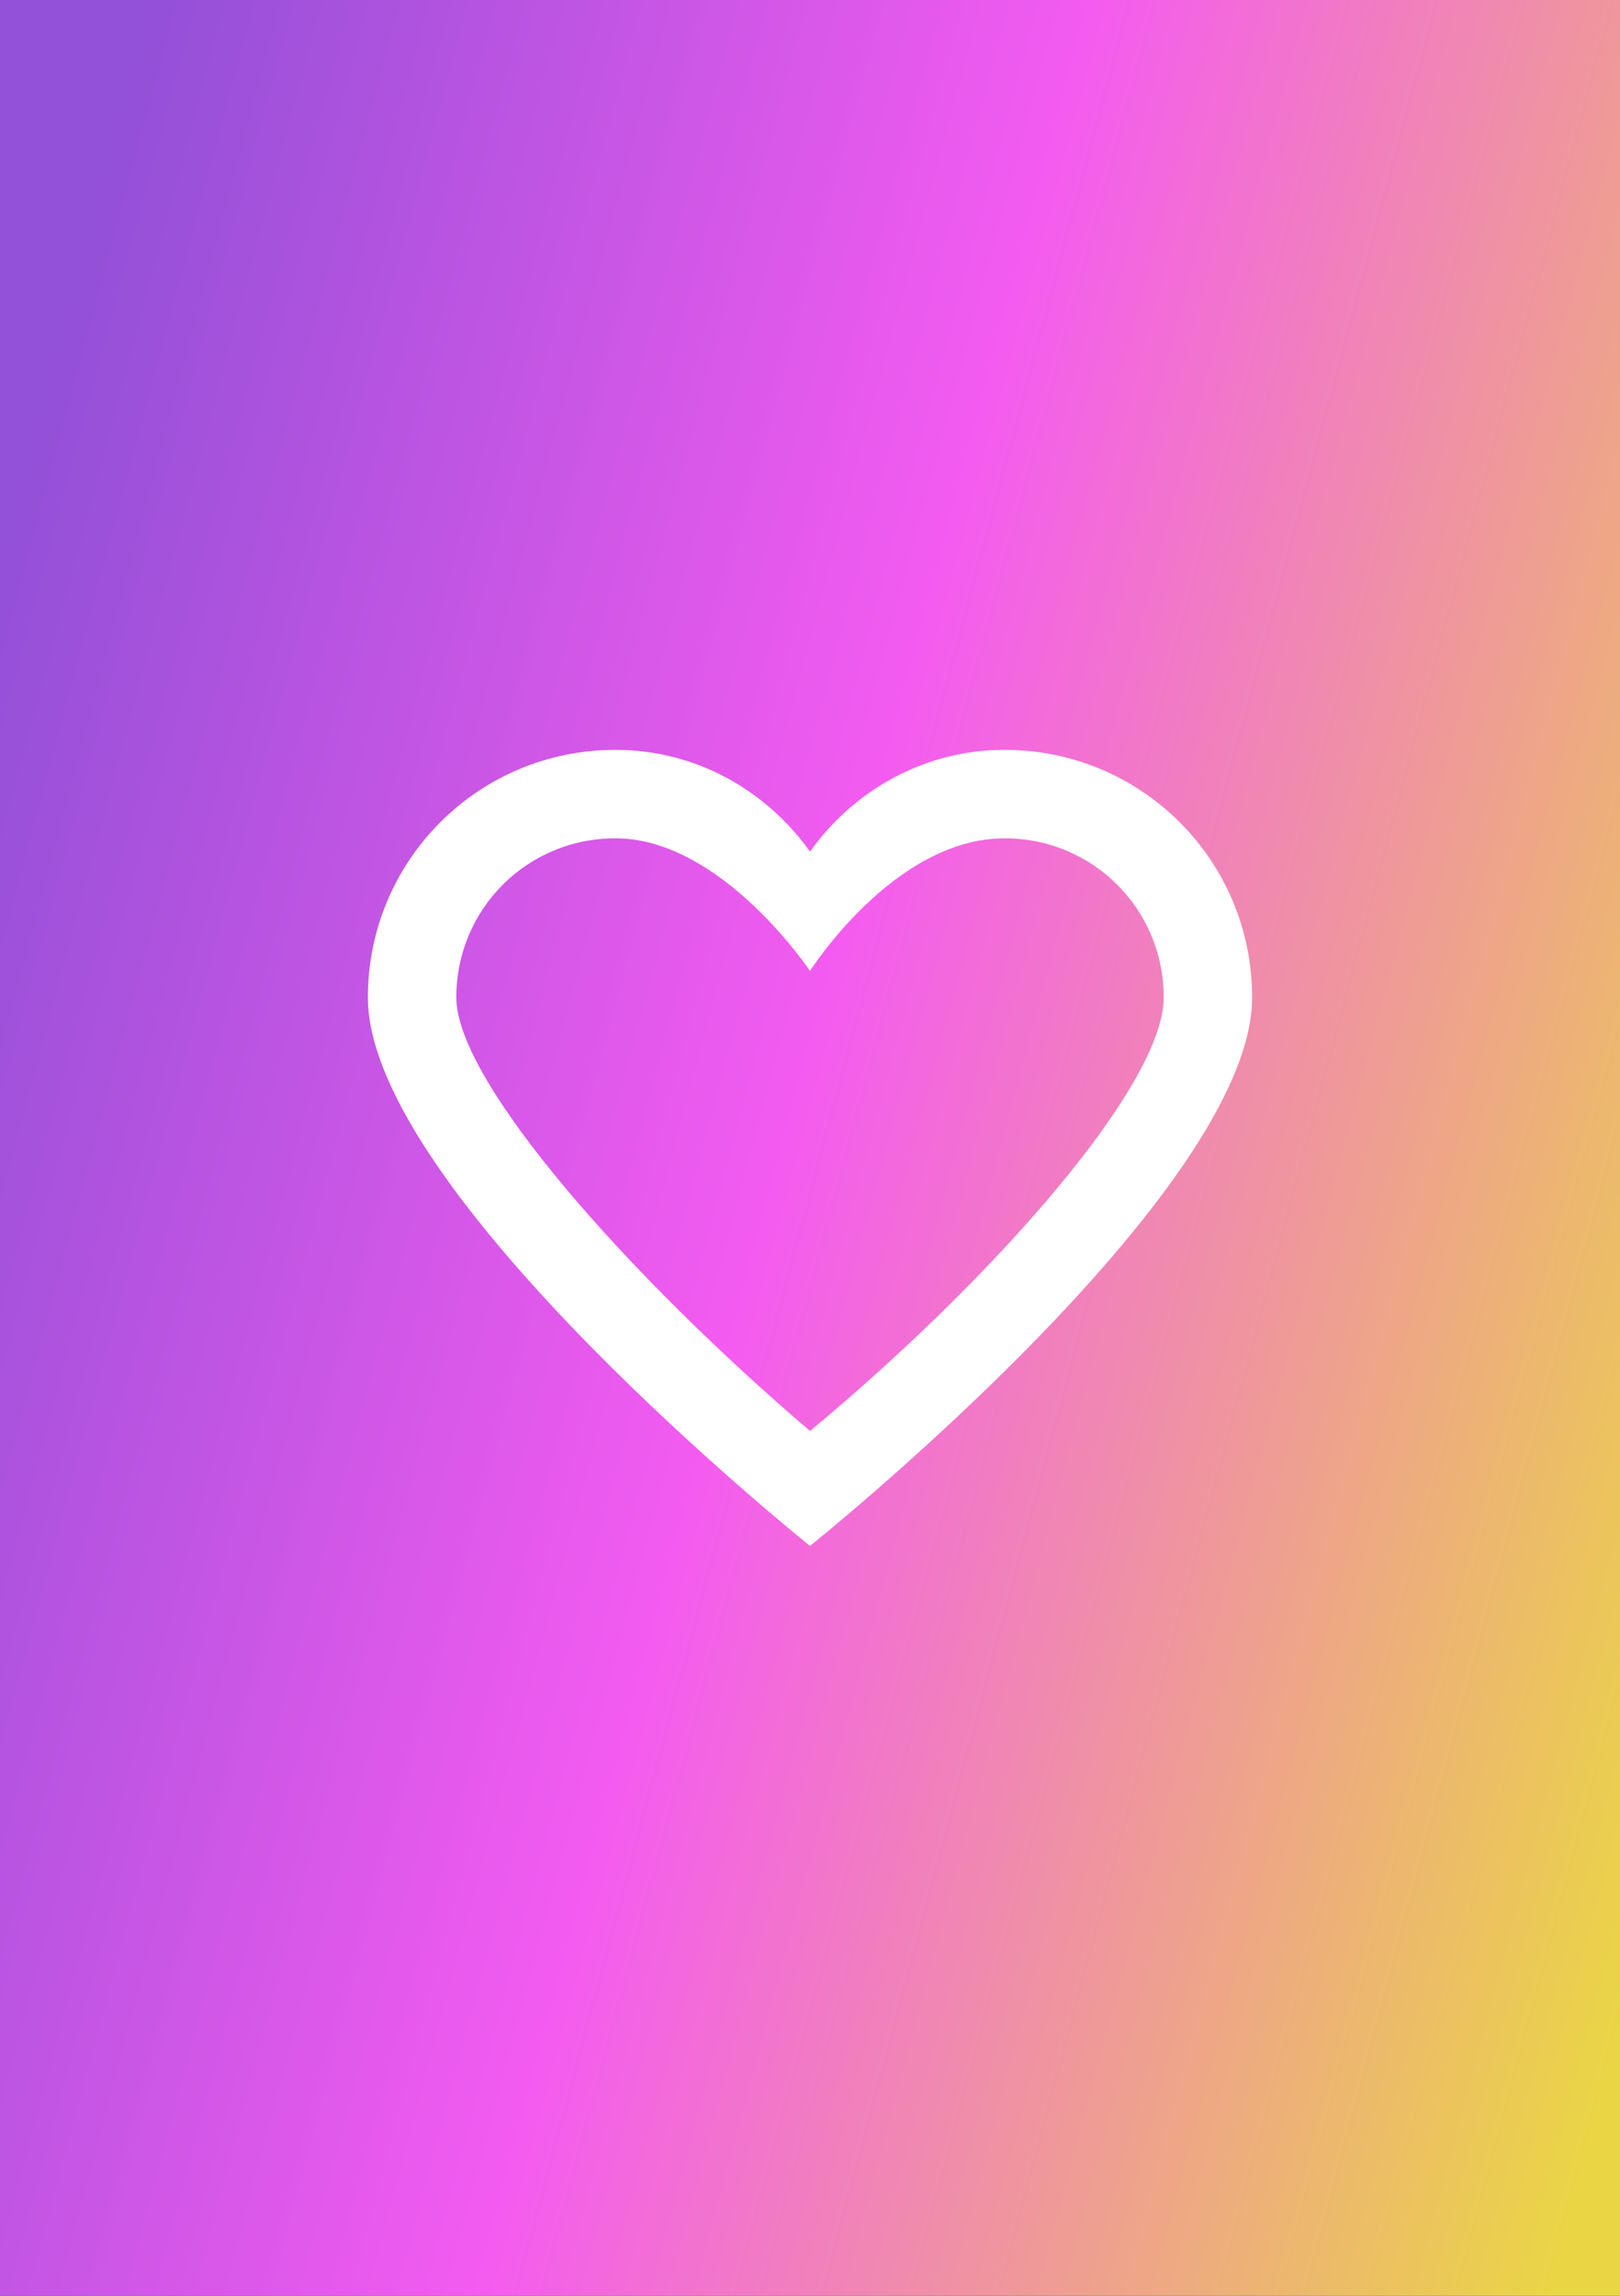
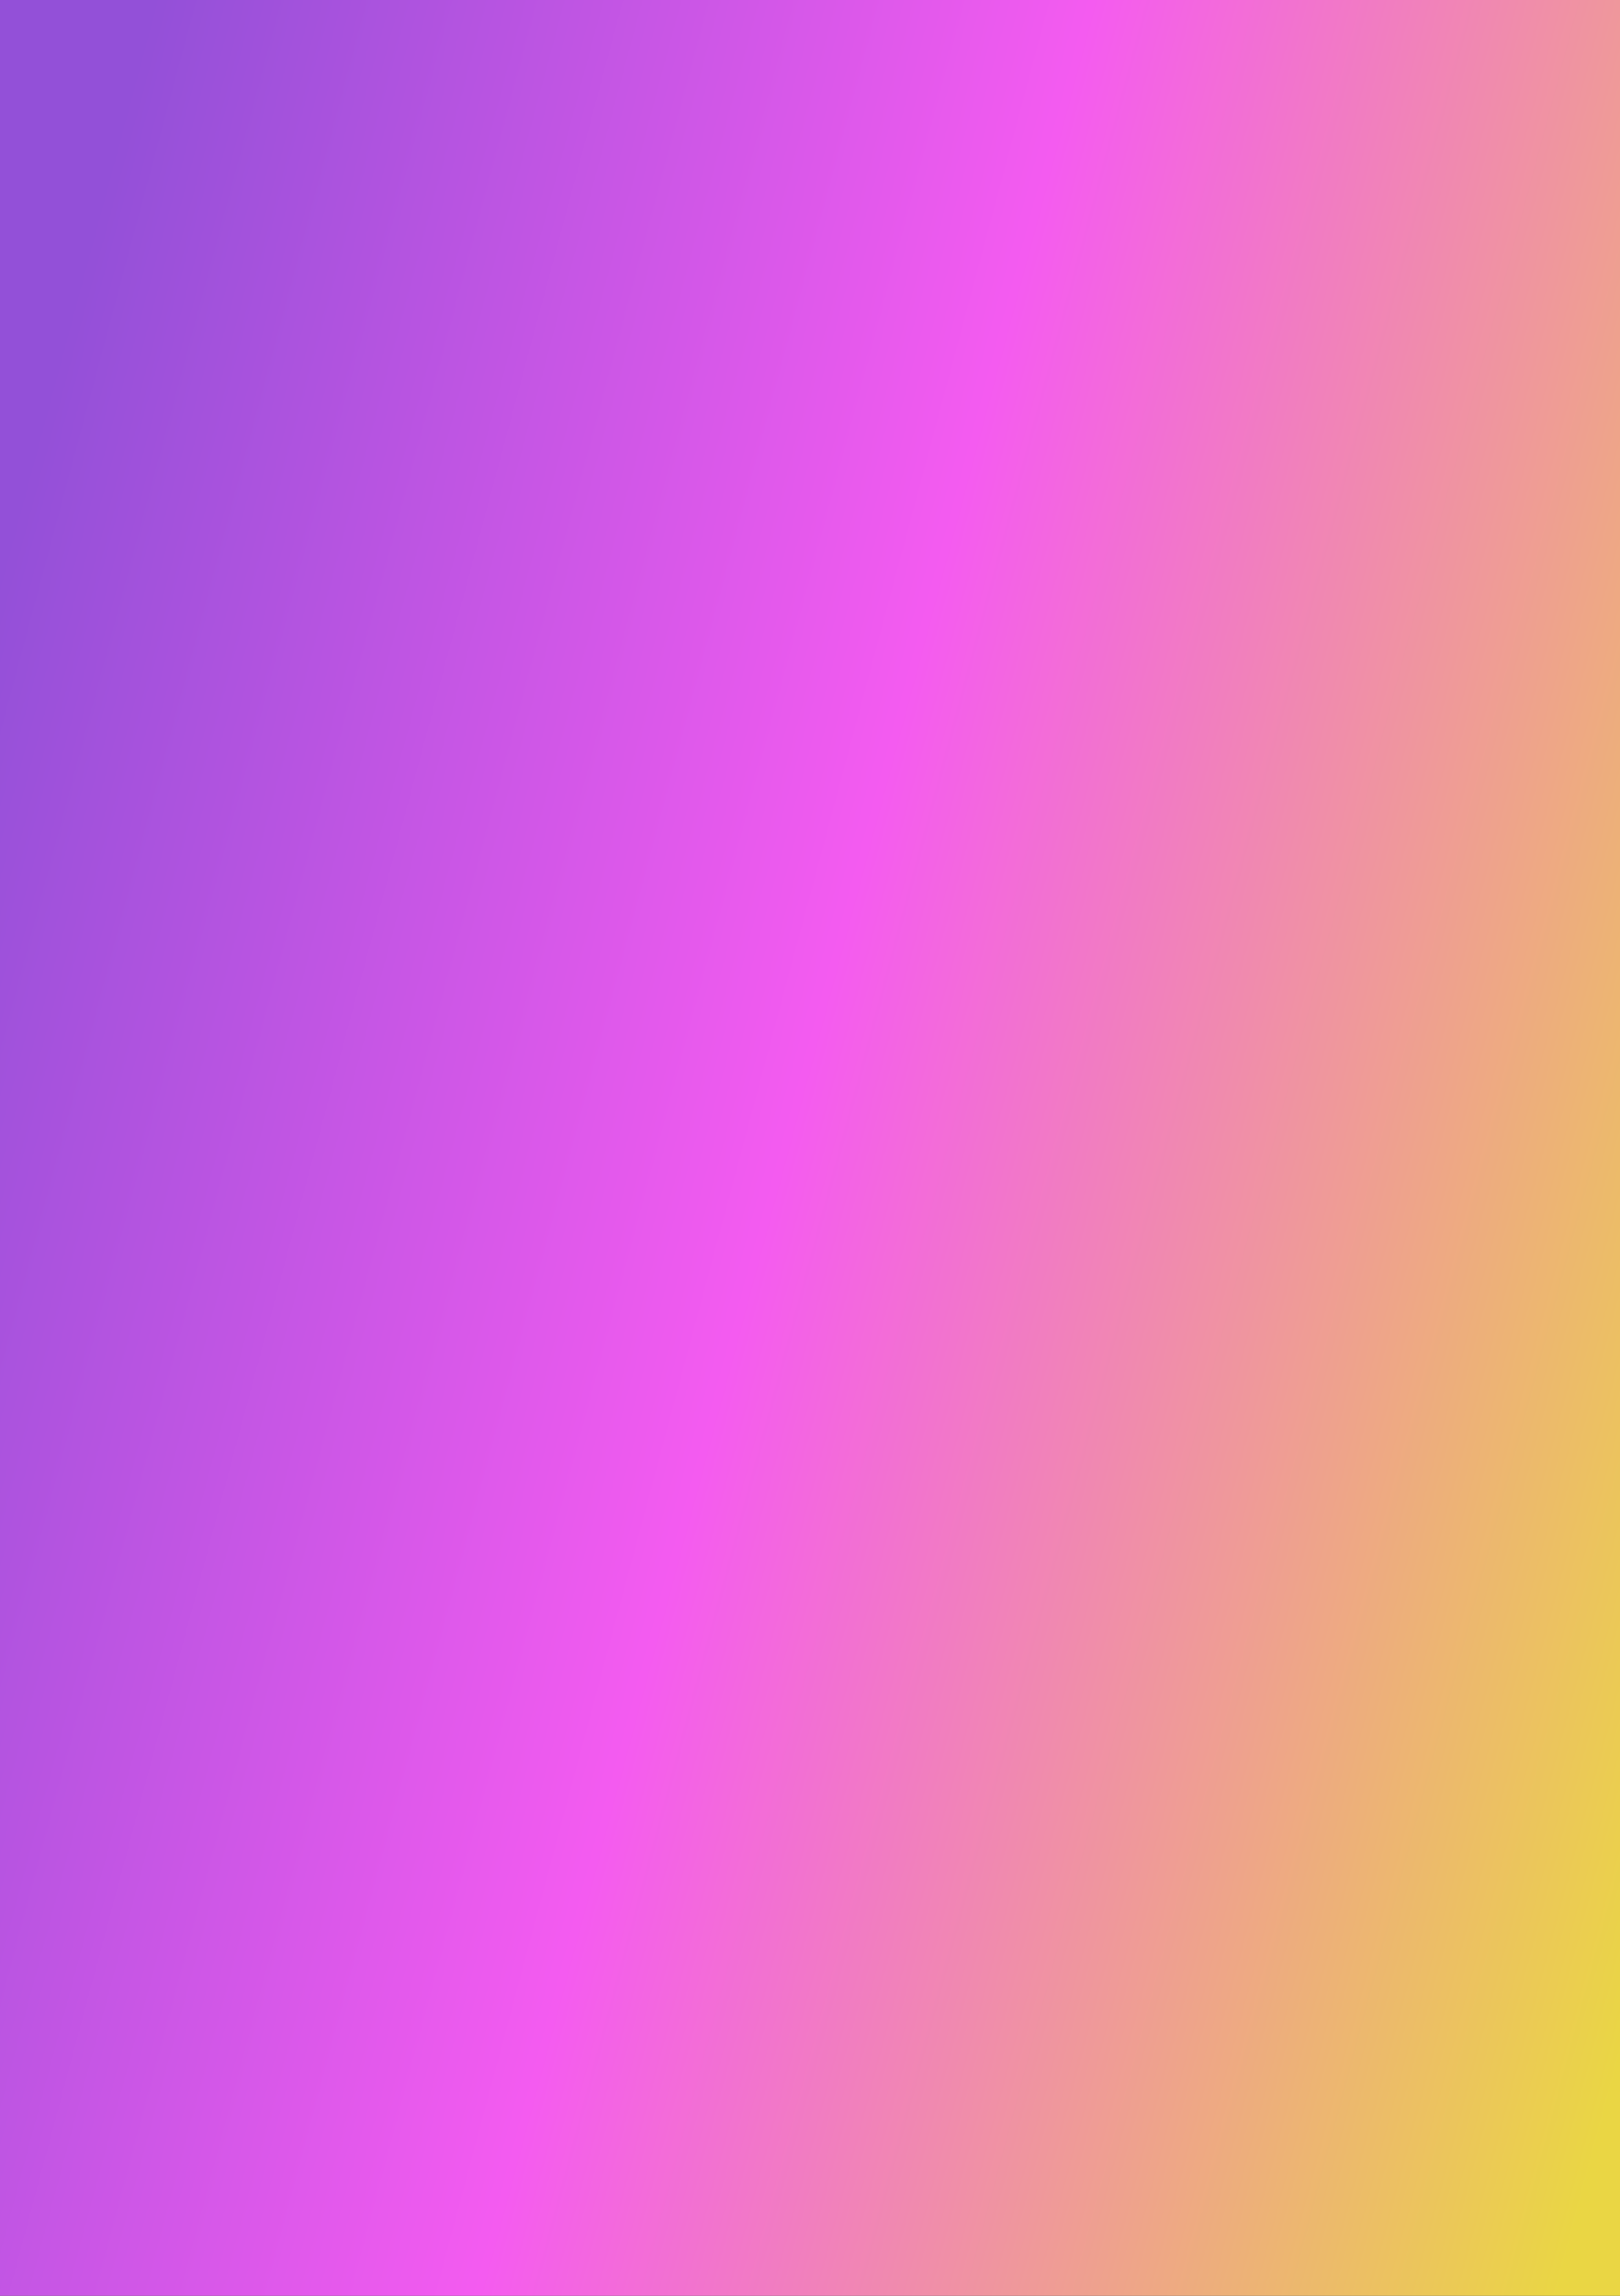
<svg xmlns="http://www.w3.org/2000/svg" version="1.2" baseProfile="tiny" x="0px" y="0px" viewBox="0 0 60 85" overflow="visible" xml:space="preserve">
  <rect x="0" y="0" width="60" height="85" fill="#333333" stroke="none" />
  <g id="фоны">
    <linearGradient id="wibes_00000158024160738486160980000015274799586523353749_" gradientUnits="userSpaceOnUse" x1="-8.615" y1="32.153" x2="68.145" y2="52.721">
      <stop offset="0.069" style="stop-color:#9350D8" />
      <stop offset="0.492" style="stop-color:#F45BF0" />
      <stop offset="0.978" style="stop-color:#EAD644" />
    </linearGradient>
    <rect id="wibes_00000118386905719267070870000000610975062385934510_" fill="url(#wibes_00000158024160738486160980000015274799586523353749_)" width="60" height="85" />
  </g>
  <g id="иконки">
-     <path id="лайк_6_" fill="#FFFFFF" d="M37.205,31.038c3.275,0,5.895,2.62,5.895,5.895   c0,3.275-6.386,10.48-13.1,16.048c-6.714-5.731-13.1-12.936-13.1-16.048   c0-3.275,2.62-5.895,5.895-5.895C26.725,31.038,30,35.95,30,35.95   S33.111,31.038,37.205,31.038 M37.205,27.763c-2.947,0-5.567,1.474-7.205,3.766   c-1.638-2.292-4.257-3.766-7.205-3.766c-5.076,0-9.17,4.094-9.17,9.17   C13.625,44.138,30,57.237,30,57.237s16.375-13.1,16.375-20.305   C46.375,31.856,42.281,27.763,37.205,27.763L37.205,27.763z" />
-   </g>
+     </g>
</svg>